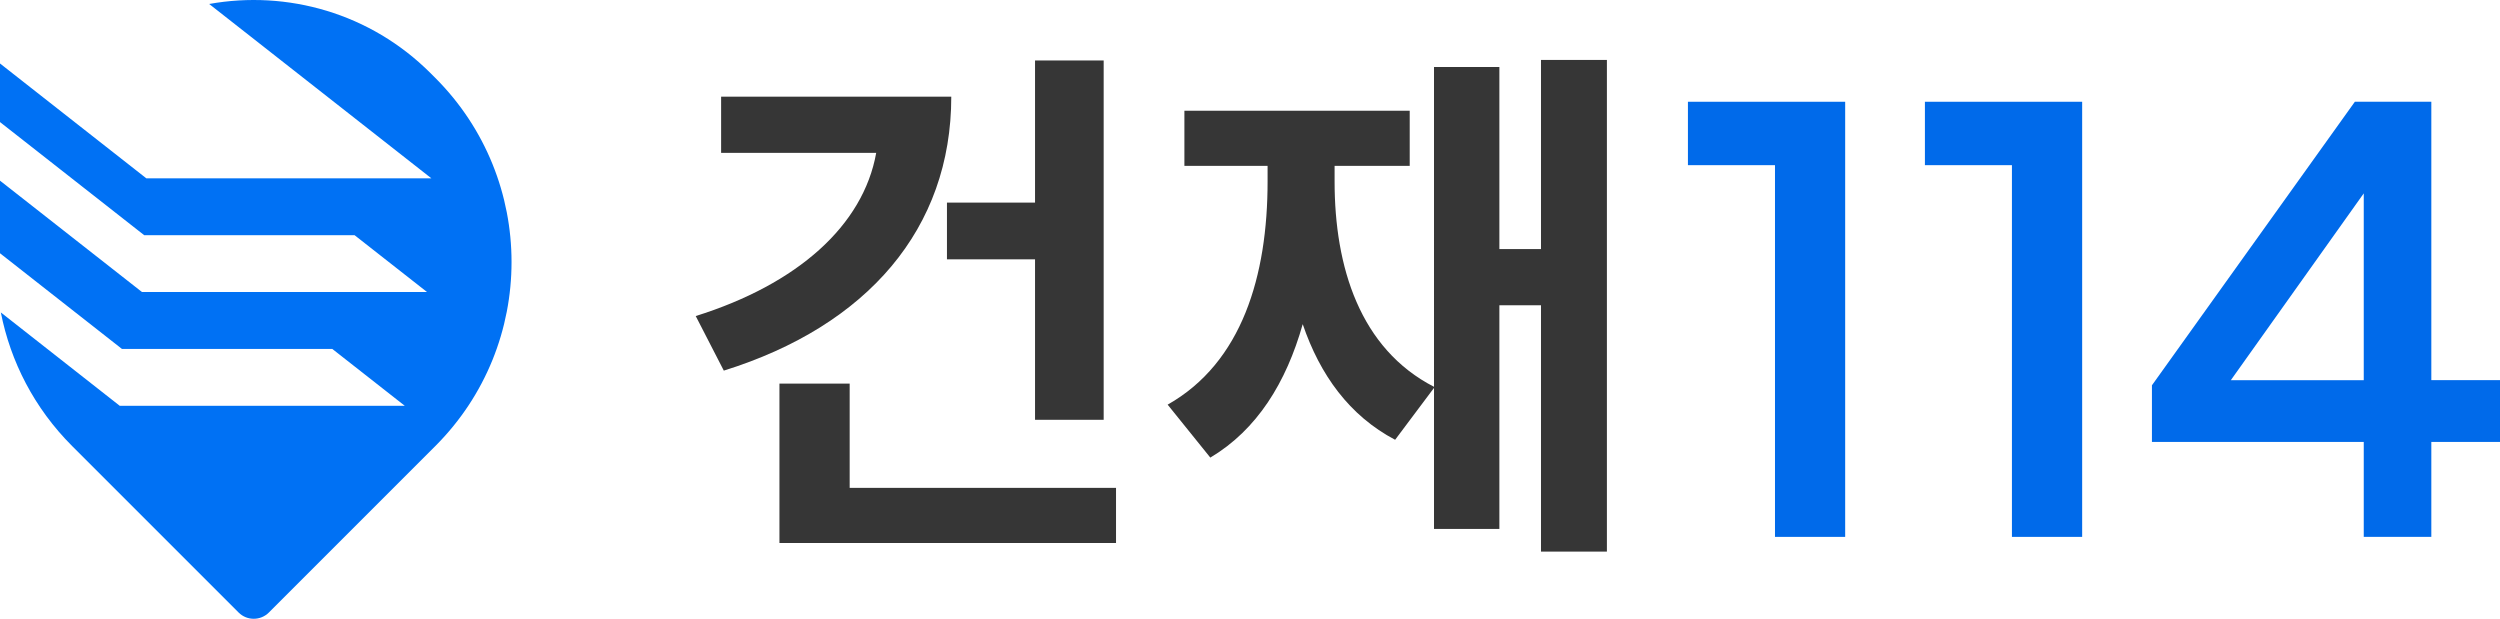
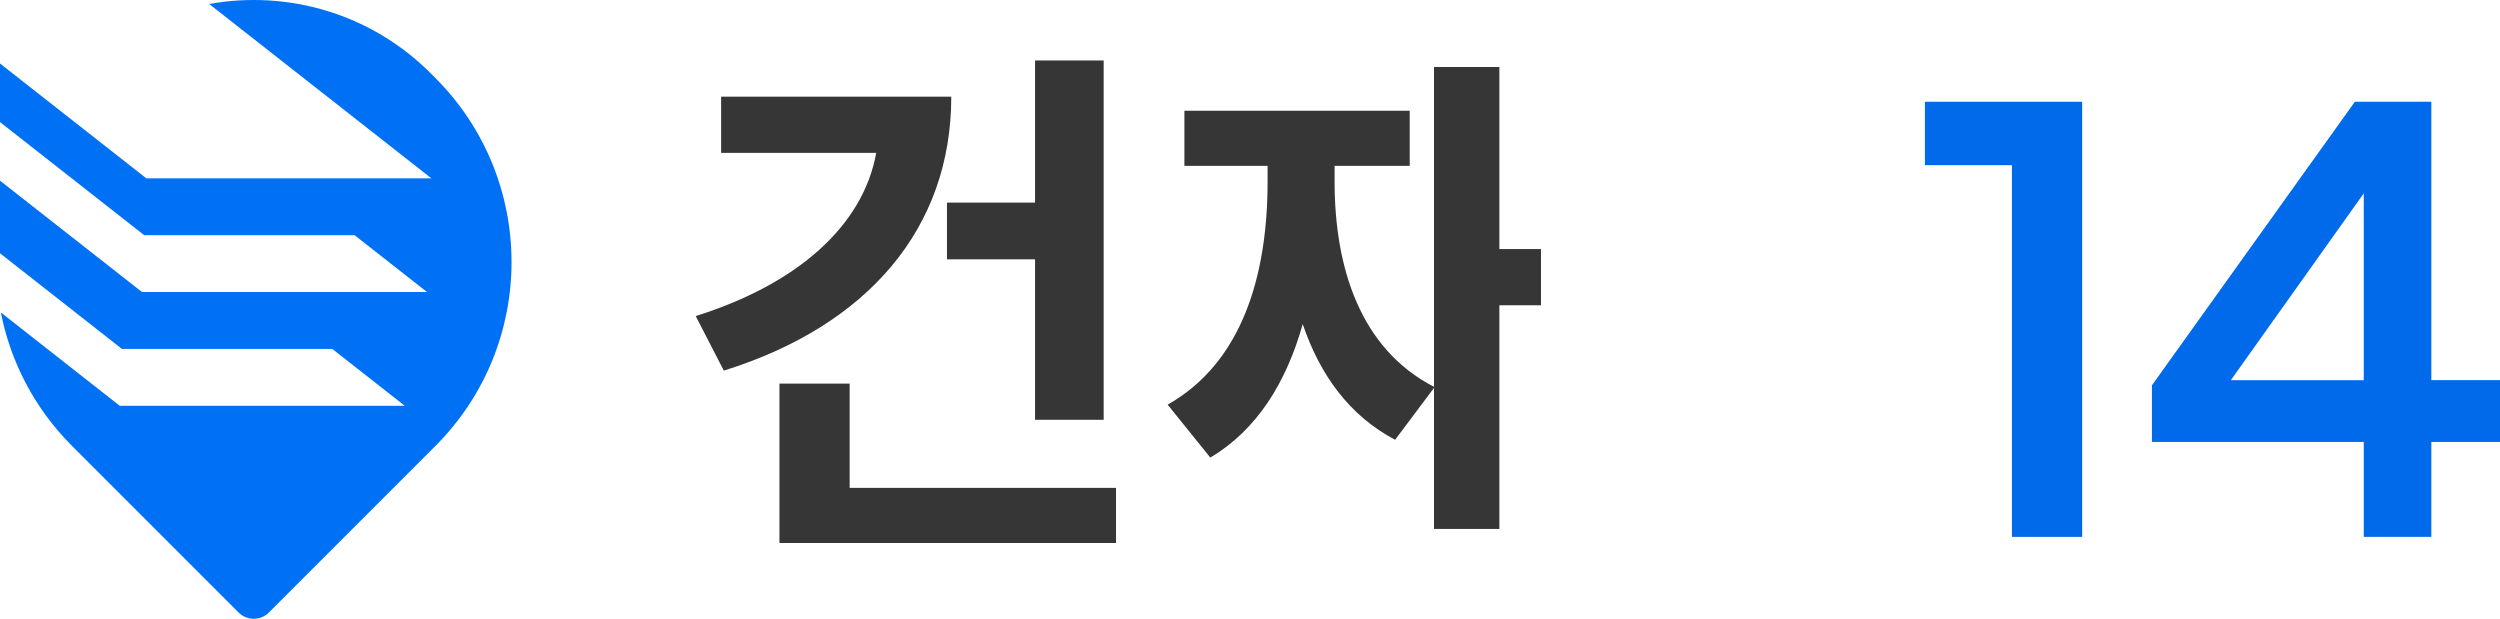
<svg xmlns="http://www.w3.org/2000/svg" viewBox="0 0 659.64 163.27">
  <defs>
    <style>
            .cls-1 {
            fill: #0071f4;
            }

            .cls-2 {
            fill: #363636;
            }

            .cls-3 {
            fill: #006aea;
            }
        </style>
  </defs>
  <g>
    <g>
      <path class="cls-2" d="M190.98,97.79l-7.41-14.4c26.87-8.41,44.2-23.88,47.62-43.05h-40.92v-14.83h60.73c0,34.79-22.1,60.45-60.02,72.28ZM294.48,143.27h-88.82v-42.06h18.53v27.52h70.28v14.54ZM291.21,110.76h-18.11v-42.34h-23.24v-14.97h23.24V15.96h18.11v94.8Z" />
-       <path class="cls-2" d="M423.99,145.55h-17.39v-65.01h-10.98v59.02h-17.25v-37.21l-10.26,13.69c-12.05-6.34-19.82-17.11-24.38-30.51-4.35,15.4-12.05,27.87-24.38,35.21l-11.26-13.97c19.67-11.12,26.37-34.07,26.37-58.88v-4.13h-21.95v-14.54h59.45v14.54h-19.82v4.13c0,22.6,6.7,44.12,26.23,54.17V17.67h17.25v48.04h10.98V15.82h17.39v129.73Z" />
+       <path class="cls-2" d="M423.99,145.55h-17.39v-65.01h-10.98v59.02h-17.25v-37.21l-10.26,13.69c-12.05-6.34-19.82-17.11-24.38-30.51-4.35,15.4-12.05,27.87-24.38,35.21l-11.26-13.97c19.67-11.12,26.37-34.07,26.37-58.88v-4.13h-21.95v-14.54h59.45v14.54h-19.82v4.13c0,22.6,6.7,44.12,26.23,54.17V17.67h17.25v48.04h10.98V15.82v129.73Z" />
    </g>
    <g>
-       <polygon class="cls-3" points="445.37 43.58 468.34 43.58 468.34 141.66 486.86 141.66 486.86 26.85 445.37 26.85 445.37 43.58" />
      <polygon class="cls-3" points="507.9 43.58 530.86 43.58 530.86 141.66 549.39 141.66 549.39 26.85 507.9 26.85 507.9 43.58" />
      <path class="cls-3" d="M641.52,100.31V26.85h-20.18l-53.54,74.81v14.95h55.89v25.04h17.83v-25.04h18.12v-16.31h-18.12ZM588.62,100.31l35.07-49.29v49.29h-35.07Z" />
    </g>
  </g>
  <path class="cls-1" d="M114.86,20.56l-1.25-1.25C97.72,3.43,75.75-2.65,55.19,1.05l58.64,46.01H38.62L13.26,27.16,0,16.75v15.46l6.66,5.22,31.38,24.62h55.51l19.12,15H37.46L1.89,49.15l-1.89-1.48v19.15l32.18,25.25h55.5l19.12,15H31.59L.22,82.44c2.54,12.92,8.81,25.25,18.82,35.26l43.92,43.92c2.2,2.2,5.78,2.2,7.98,0l43.92-43.92c26.82-26.82,26.82-70.31,0-97.14Z" />
</svg>